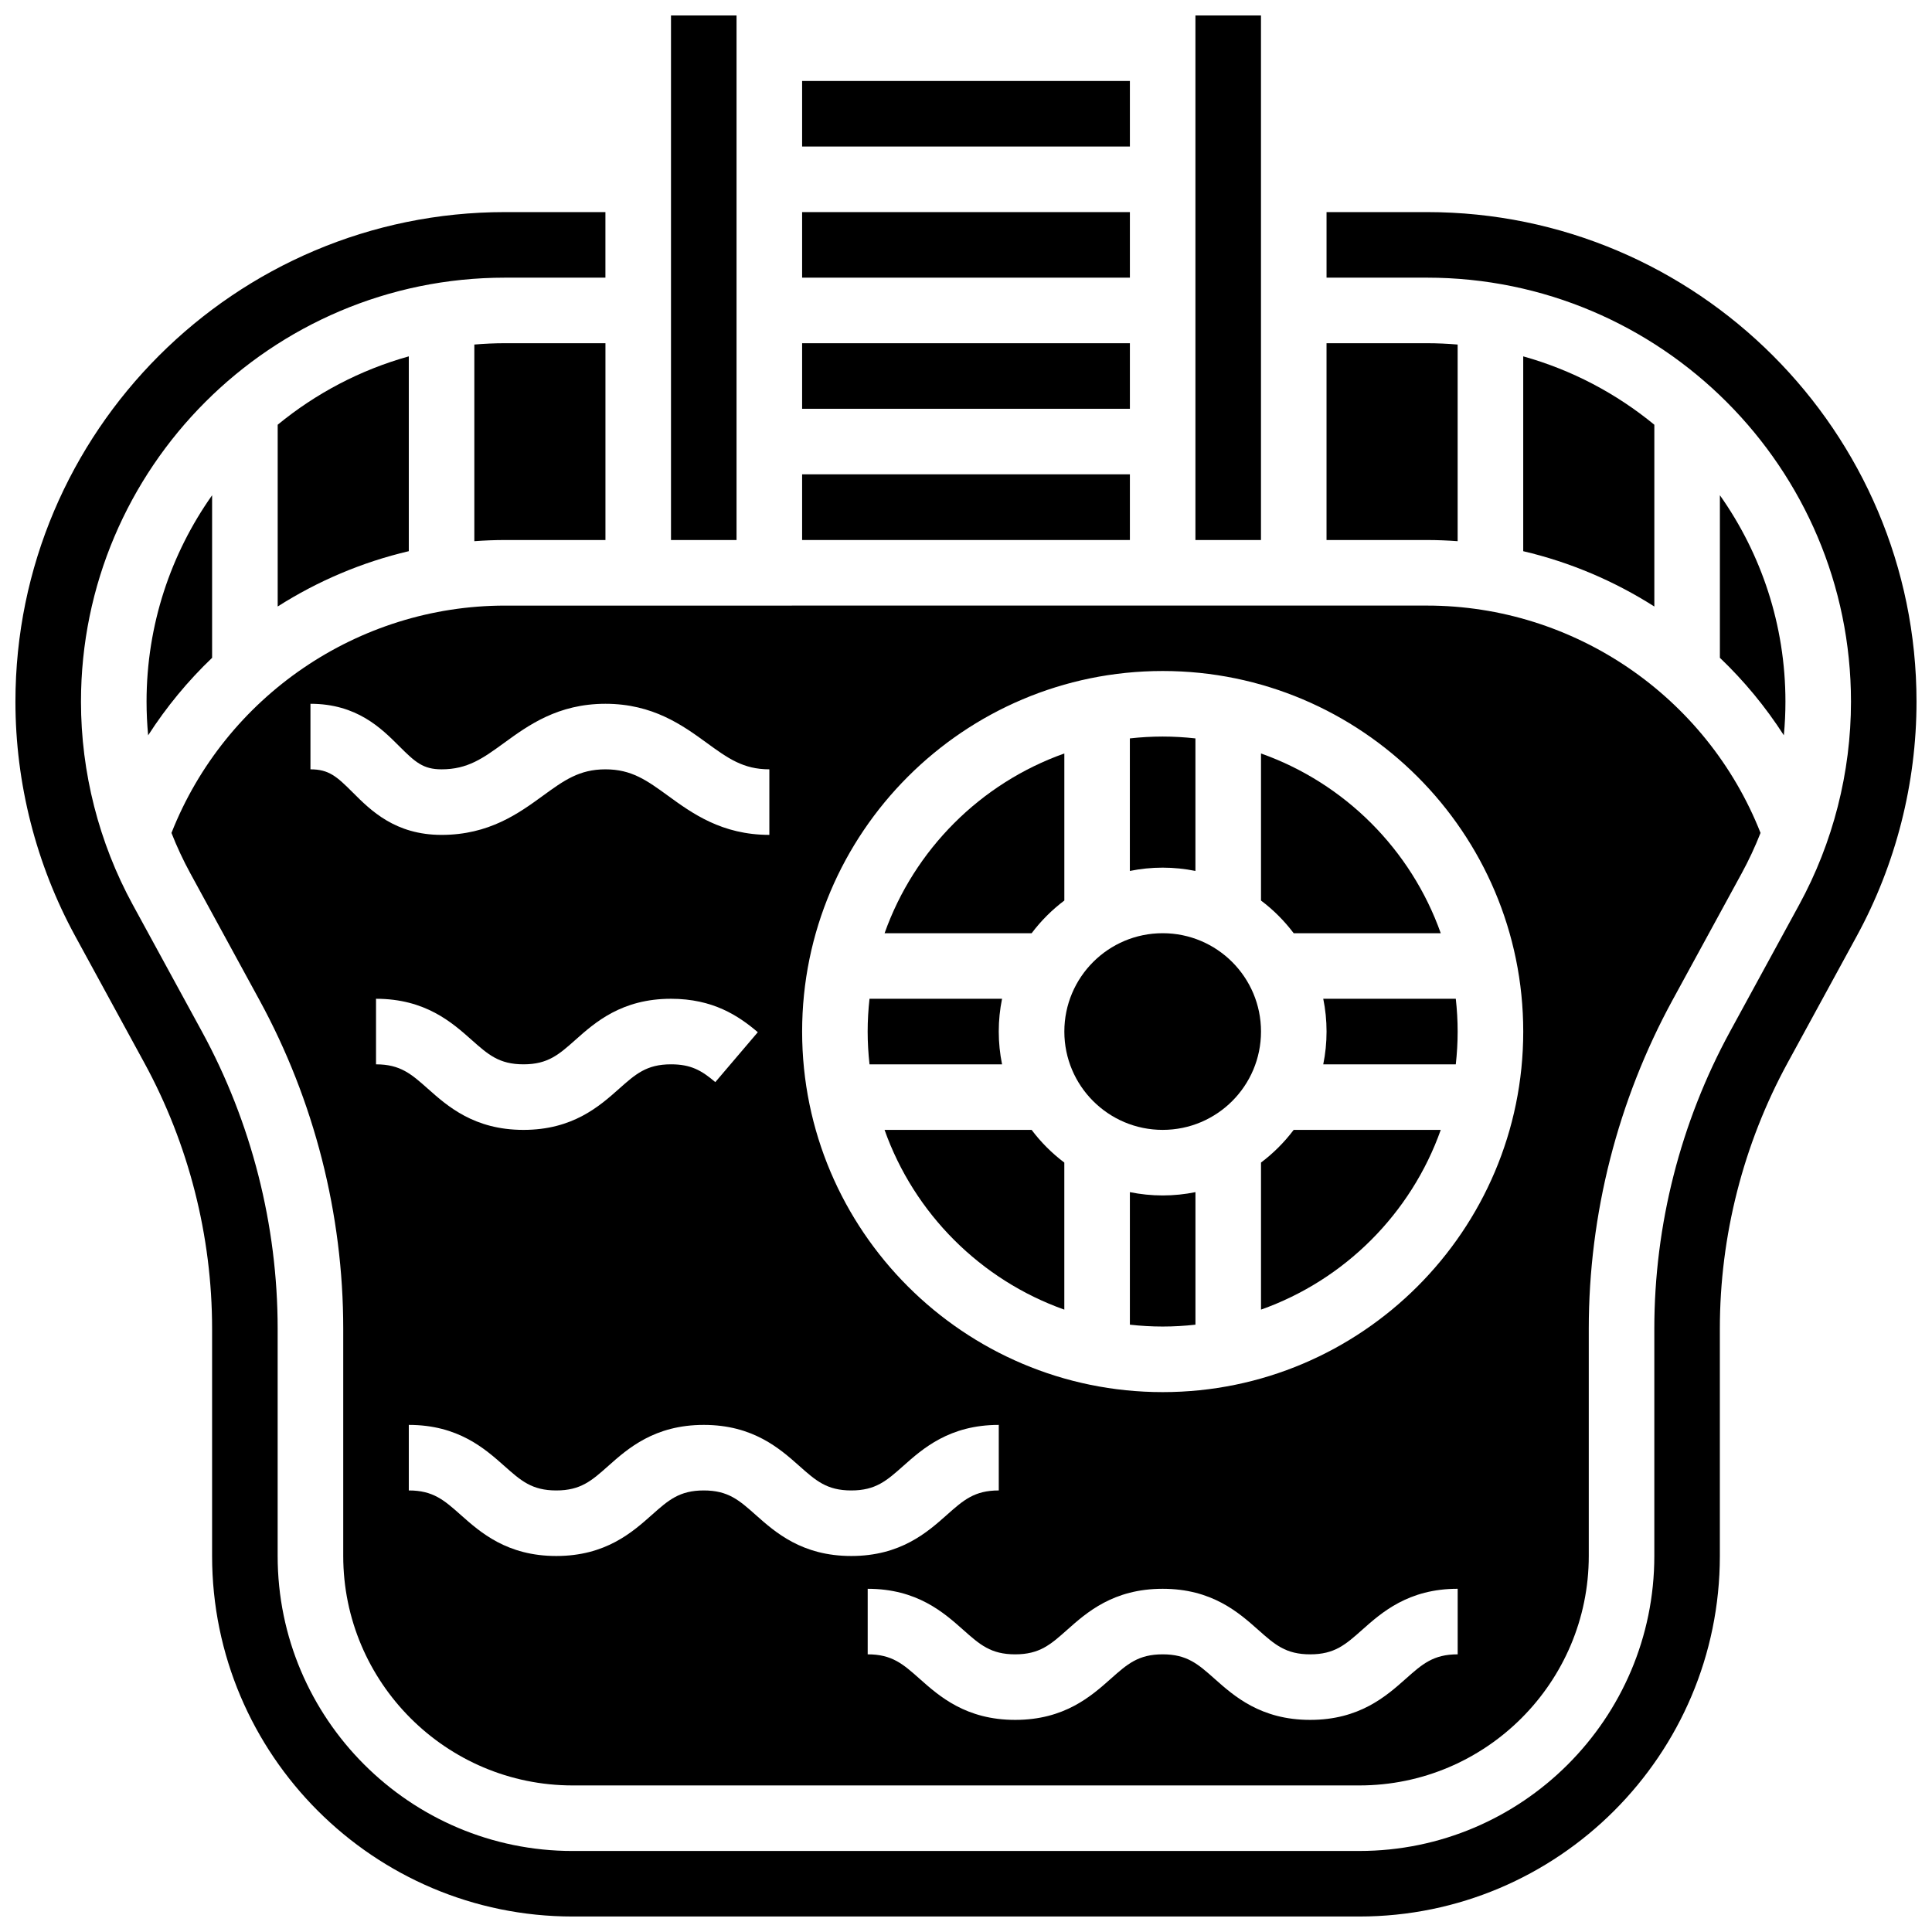
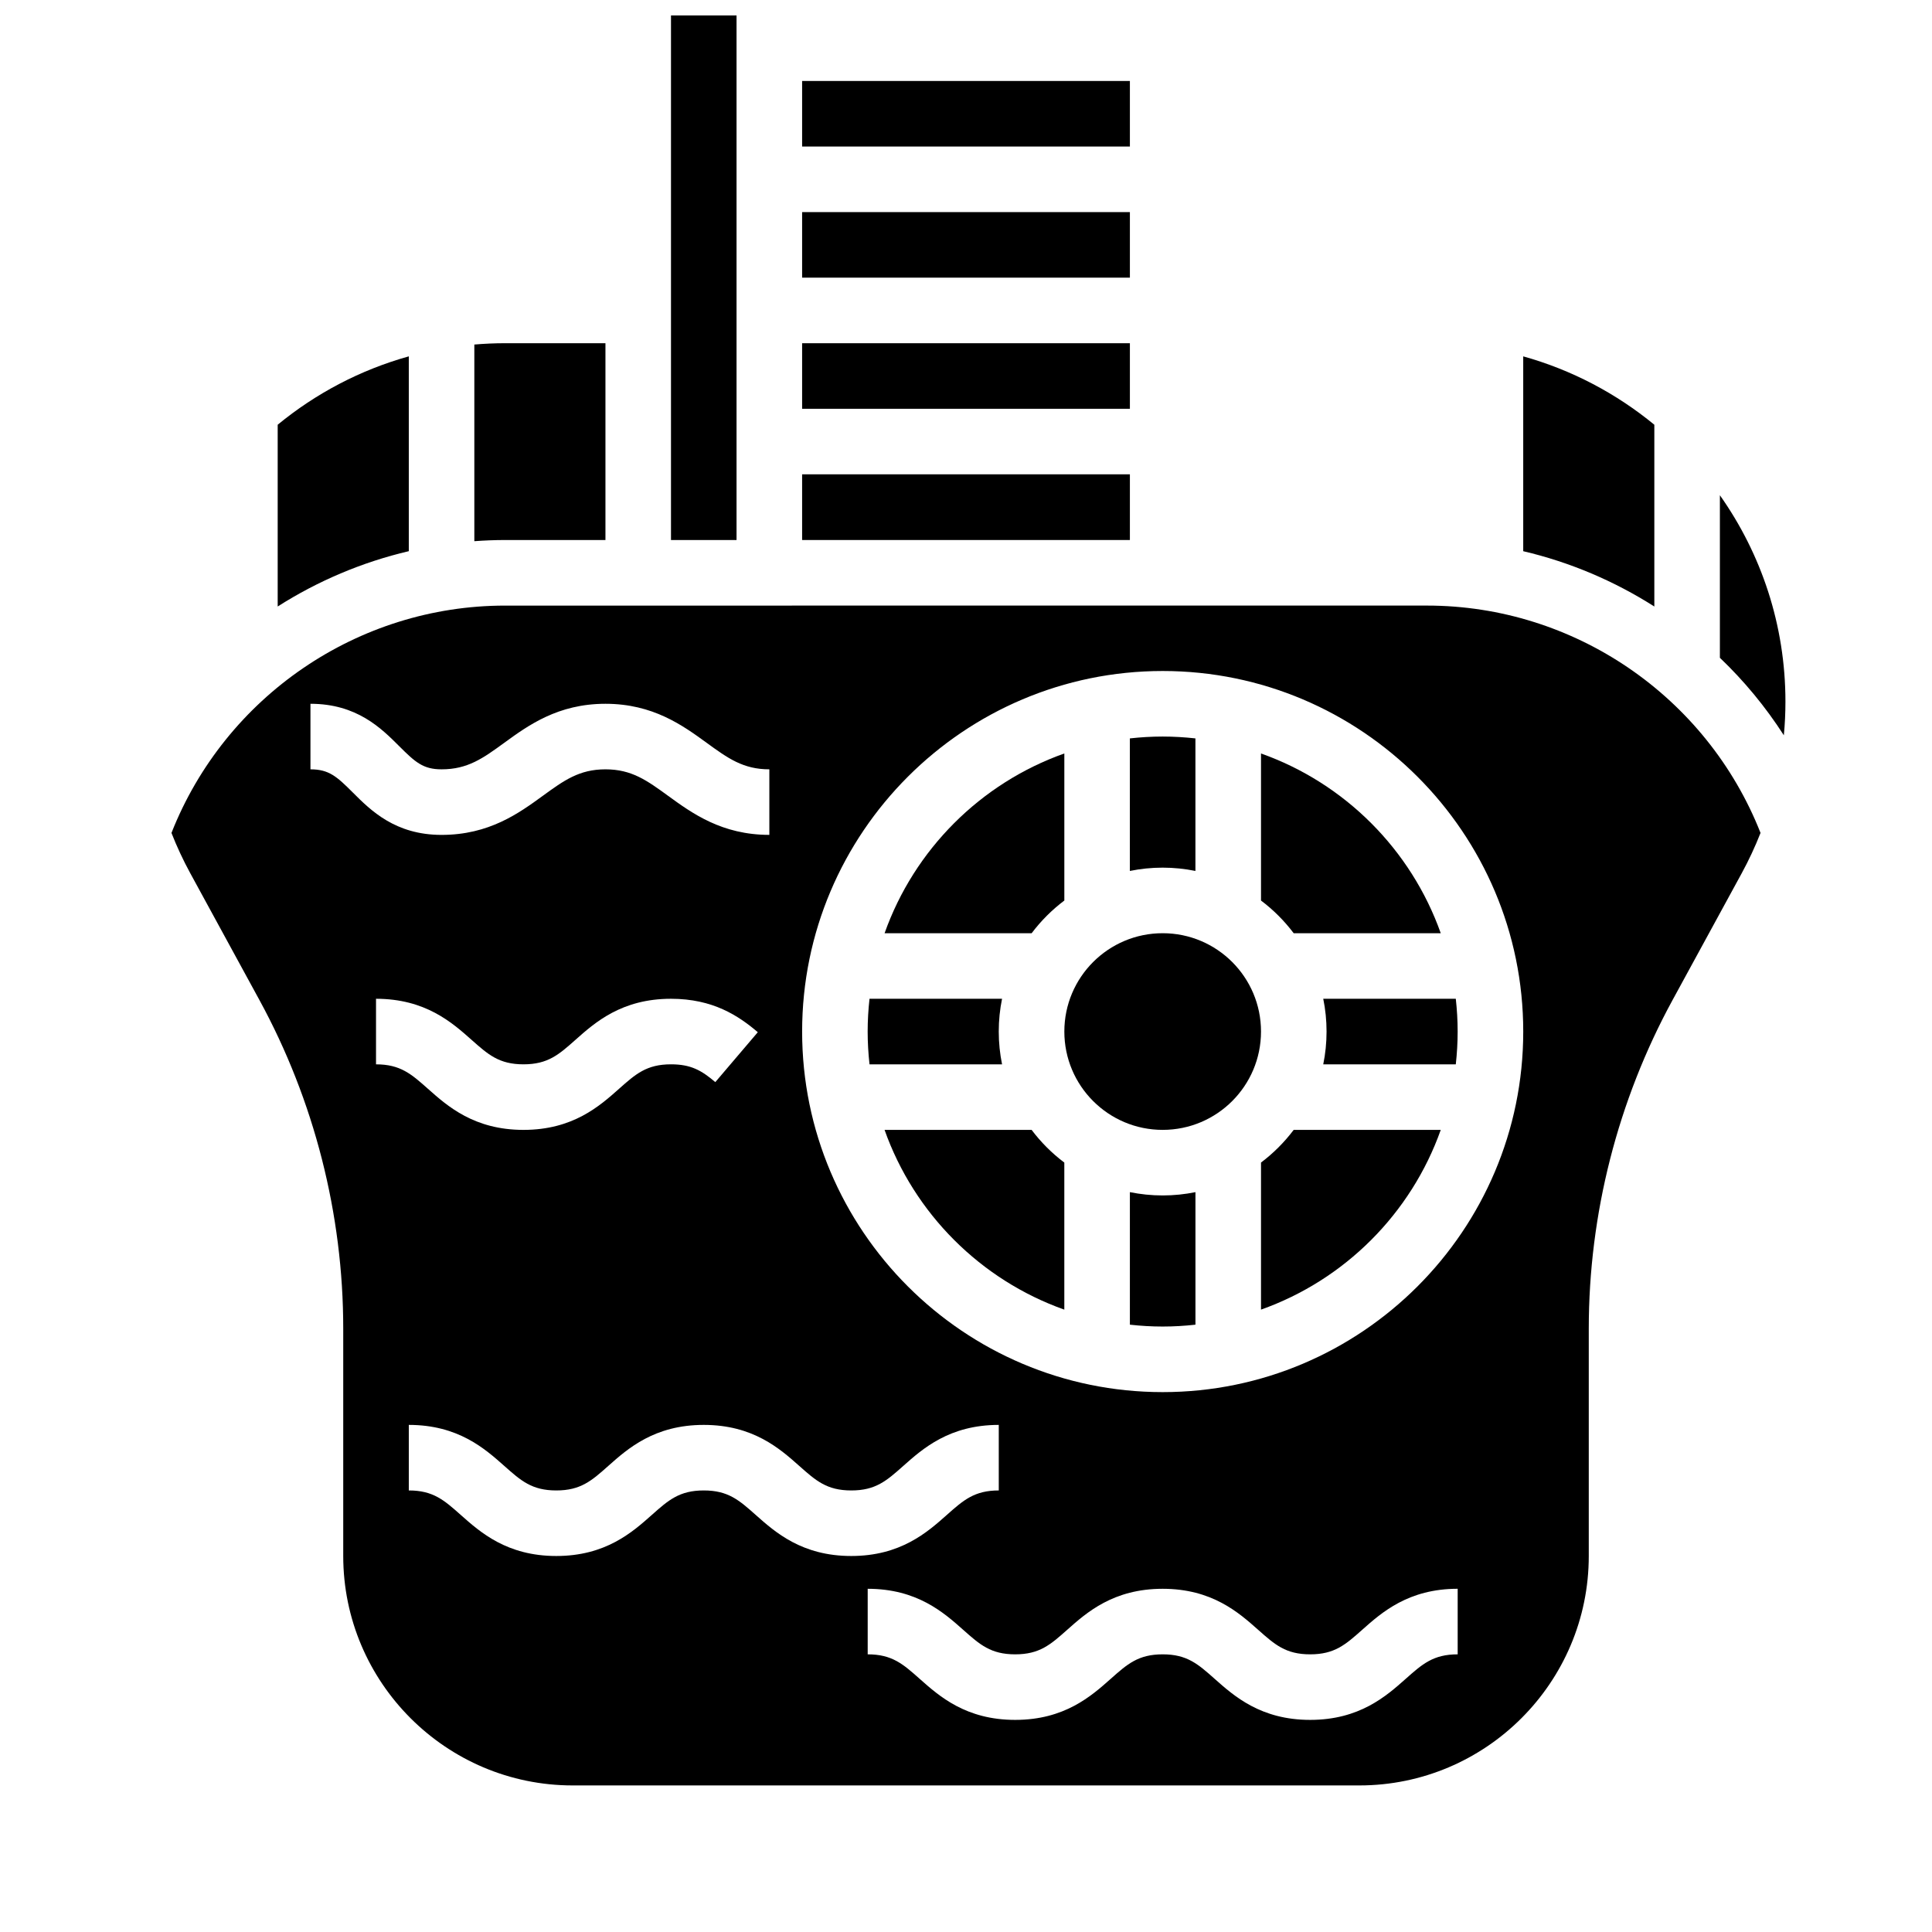
<svg xmlns="http://www.w3.org/2000/svg" width="800px" height="800px" version="1.1" viewBox="144 144 512 512">
  <defs>
    <clipPath id="c">
-       <path d="m148.09 200h503.81v451.9h-503.81z" />
-     </clipPath>
+       </clipPath>
    <clipPath id="b">
      <path d="m321 148.09h19v139.91h-19z" />
    </clipPath>
    <clipPath id="a">
      <path d="m460 148.09h19v139.91h-19z" />
    </clipPath>
  </defs>
  <path d="m495.55 417.37c0 2.973-0.301 5.879-0.875 8.688h35.125c0.316-2.852 0.492-5.75 0.492-8.688s-0.176-5.832-0.492-8.688h-35.125c0.574 2.809 0.875 5.715 0.875 8.688z" />
  <path d="m478.18 452.09v38.973c22.176-7.863 39.77-25.461 47.637-47.637h-38.973c-2.469 3.277-5.387 6.199-8.664 8.664z" />
  <path d="m478.18 343.68v38.973c3.277 2.465 6.195 5.383 8.664 8.664h38.973c-7.867-22.176-25.461-39.77-47.637-47.637z" />
  <path d="m547.67 238.44v51.633c12.414 2.91 24.145 7.91 34.746 14.66v-48.172c-10.066-8.277-21.859-14.527-34.746-18.121z" />
  <path d="m277.84 304.49c-39.008 0-74.137 24.086-88.398 60.246 1.441 3.668 3.109 7.246 5 10.711l18.312 33.574c14.527 26.629 22.207 56.742 22.207 87.082v60.25c0 33.527 27.277 60.805 60.805 60.805h208.47c33.527 0 60.805-27.277 60.805-60.805v-60.25c0-30.34 7.68-60.453 22.207-87.086l18.312-33.574c1.891-3.469 3.559-7.047 5-10.711-14.258-36.16-49.387-60.246-88.398-60.246zm-51.566 43.391v-17.371c12.285 0 18.777 6.492 23.516 11.23 4.262 4.258 6.348 6.141 11.23 6.141 6.945 0 10.996-2.945 16.605-7.023 6.336-4.609 14.227-10.348 26.824-10.348 12.598 0 20.488 5.738 26.828 10.348 5.609 4.078 9.66 7.023 16.609 7.023v17.371c-12.598 0-20.488-5.738-26.828-10.348-5.609-4.078-9.66-7.023-16.609-7.023-6.945 0-10.996 2.945-16.605 7.023-6.34 4.613-14.227 10.352-26.824 10.352-12.285 0-18.777-6.492-23.516-11.23-4.258-4.262-6.348-6.144-11.23-6.144zm17.375 60.805c13.074 0 20.148 6.289 25.312 10.879 4.398 3.91 7.305 6.492 13.773 6.492s9.375-2.582 13.773-6.492c5.164-4.594 12.238-10.879 25.312-10.879 11.105 0 17.863 4.481 23.008 8.859l-11.262 13.227c-3.672-3.129-6.5-4.715-11.746-4.715-6.469 0-9.375 2.582-13.773 6.492-5.164 4.594-12.238 10.883-25.312 10.883s-20.148-6.289-25.312-10.879c-4.398-3.91-7.305-6.492-13.773-6.492zm100.63 136.79c-4.398-3.91-7.305-6.492-13.773-6.492s-9.375 2.582-13.773 6.492c-5.164 4.59-12.238 10.879-25.312 10.879s-20.148-6.289-25.312-10.879c-4.402-3.91-7.305-6.492-13.773-6.492v-17.371c13.074 0 20.148 6.289 25.312 10.879 4.398 3.91 7.305 6.492 13.773 6.492s9.375-2.582 13.773-6.492c5.164-4.594 12.238-10.879 25.312-10.879 13.074 0 20.148 6.289 25.316 10.879 4.398 3.91 7.305 6.492 13.777 6.492 6.469 0 9.375-2.582 13.773-6.492 5.164-4.59 12.238-10.879 25.312-10.879v17.371c-6.469 0-9.375 2.582-13.773 6.492-5.164 4.59-12.242 10.879-25.316 10.879s-20.152-6.289-25.316-10.879zm186.02 36.941c-6.469 0-9.375 2.582-13.773 6.492-5.168 4.59-12.242 10.879-25.316 10.879s-20.152-6.289-25.316-10.879c-4.398-3.91-7.305-6.492-13.773-6.492s-9.375 2.582-13.773 6.492c-5.164 4.59-12.238 10.879-25.312 10.879-13.074 0-20.148-6.289-25.312-10.879-4.402-3.91-7.305-6.492-13.777-6.492v-17.371c13.074 0 20.148 6.289 25.312 10.879 4.398 3.91 7.305 6.492 13.773 6.492s9.375-2.582 13.773-6.492c5.164-4.594 12.238-10.879 25.312-10.879s20.148 6.289 25.316 10.879c4.398 3.91 7.305 6.492 13.777 6.492 6.469 0 9.375-2.582 13.773-6.492 5.168-4.594 12.242-10.883 25.316-10.883zm-78.176-69.492c-52.688 0-95.551-42.863-95.551-95.551s42.863-95.551 95.551-95.551 95.551 42.863 95.551 95.551-42.863 95.551-95.551 95.551z" />
  <path d="m443.43 459.93v35.125c2.852 0.316 5.75 0.492 8.688 0.492s5.832-0.176 8.688-0.492v-35.125c-2.809 0.57-5.711 0.875-8.688 0.875-2.973 0-5.879-0.305-8.688-0.875z" />
  <path d="m417.39 443.43h-38.973c7.863 22.176 25.461 39.77 47.637 47.637v-38.973c-3.277-2.465-6.199-5.387-8.664-8.664z" />
-   <path d="m530.29 287.42v-52.113c-2.684-0.227-5.394-0.352-8.133-0.352h-26.613v52.156h26.613c2.731 0 5.441 0.113 8.133 0.309z" />
  <path d="m460.8 374.81v-35.125c-2.852-0.316-5.75-0.492-8.688-0.492s-5.832 0.176-8.688 0.492v35.125c2.809-0.57 5.711-0.875 8.688-0.875 2.973 0 5.879 0.305 8.688 0.875z" />
  <path d="m408.68 417.37c0-2.973 0.301-5.879 0.875-8.688h-35.125c-0.316 2.852-0.492 5.75-0.492 8.688s0.176 5.832 0.492 8.688h35.125c-0.57-2.809-0.875-5.715-0.875-8.688z" />
  <path d="m426.06 382.65v-38.973c-22.176 7.863-39.77 25.461-47.637 47.637h38.973c2.465-3.277 5.387-6.195 8.664-8.664z" />
  <path d="m478.18 417.37c0 14.391-11.668 26.059-26.059 26.059-14.391 0-26.059-11.668-26.059-26.059s11.668-26.059 26.059-26.059c14.391 0 26.059 11.668 26.059 26.059" />
  <path d="m356.57 165.46h86.863v17.371h-86.863z" />
  <path d="m356.57 200.21h86.863v17.371h-86.863z" />
  <path d="m356.57 269.7h86.863v17.41h-86.863z" />
  <path d="m356.57 234.96h86.863v17.371h-86.863z" />
  <g clip-path="url(#c)">
    <path d="m522.16 200.21h-26.613v17.371h26.613c61.961 0.004 112.37 50.41 112.37 112.37 0 18.746-4.746 37.352-13.723 53.809l-18.312 33.574c-13.141 24.09-20.082 51.324-20.082 78.766v60.25c0 43.105-35.07 78.176-78.176 78.176l-208.48 0.004c-43.105 0-78.176-35.07-78.176-78.176v-60.25c0-27.441-6.945-54.676-20.086-78.766l-18.312-33.574c-8.977-16.457-13.723-35.066-13.723-53.812 0-61.961 50.41-112.37 112.37-112.37h26.613v-17.375h-26.613c-71.539 0-129.74 58.203-129.74 129.74 0 21.645 5.477 43.125 15.84 62.129l18.312 33.574c11.754 21.543 17.965 45.902 17.965 70.445v60.25c0 52.688 42.863 95.551 95.551 95.551h208.47c52.688 0 95.551-42.863 95.551-95.551v-60.25c0-24.543 6.211-48.902 17.965-70.445l18.312-33.574c10.363-19 15.84-40.484 15.84-62.129 0-71.539-58.203-129.74-129.74-129.74z" />
  </g>
  <g clip-path="url(#b)">
    <path d="m321.82 148.09h17.371v139.02h-17.371z" />
  </g>
  <path d="m304.45 287.11v-52.156h-26.613c-2.742 0-5.453 0.125-8.133 0.352v52.113c2.691-0.195 5.402-0.309 8.133-0.309z" />
  <path d="m217.59 256.56v48.168c10.598-6.75 22.332-11.746 34.746-14.66v-51.629c-12.891 3.594-24.684 9.844-34.746 18.121z" />
-   <path d="m200.21 275.25c-10.938 15.477-17.371 34.352-17.371 54.703 0 2.981 0.141 5.957 0.422 8.914 4.852-7.543 10.551-14.43 16.949-20.539z" />
  <g clip-path="url(#a)">
-     <path d="m460.8 148.09h17.371v139.02h-17.371z" />
-   </g>
+     </g>
  <path d="m617.16 329.95c0-20.352-6.434-39.223-17.371-54.703v43.074c6.398 6.109 12.102 12.996 16.949 20.539 0.281-2.953 0.422-5.93 0.422-8.91z" />
</svg>